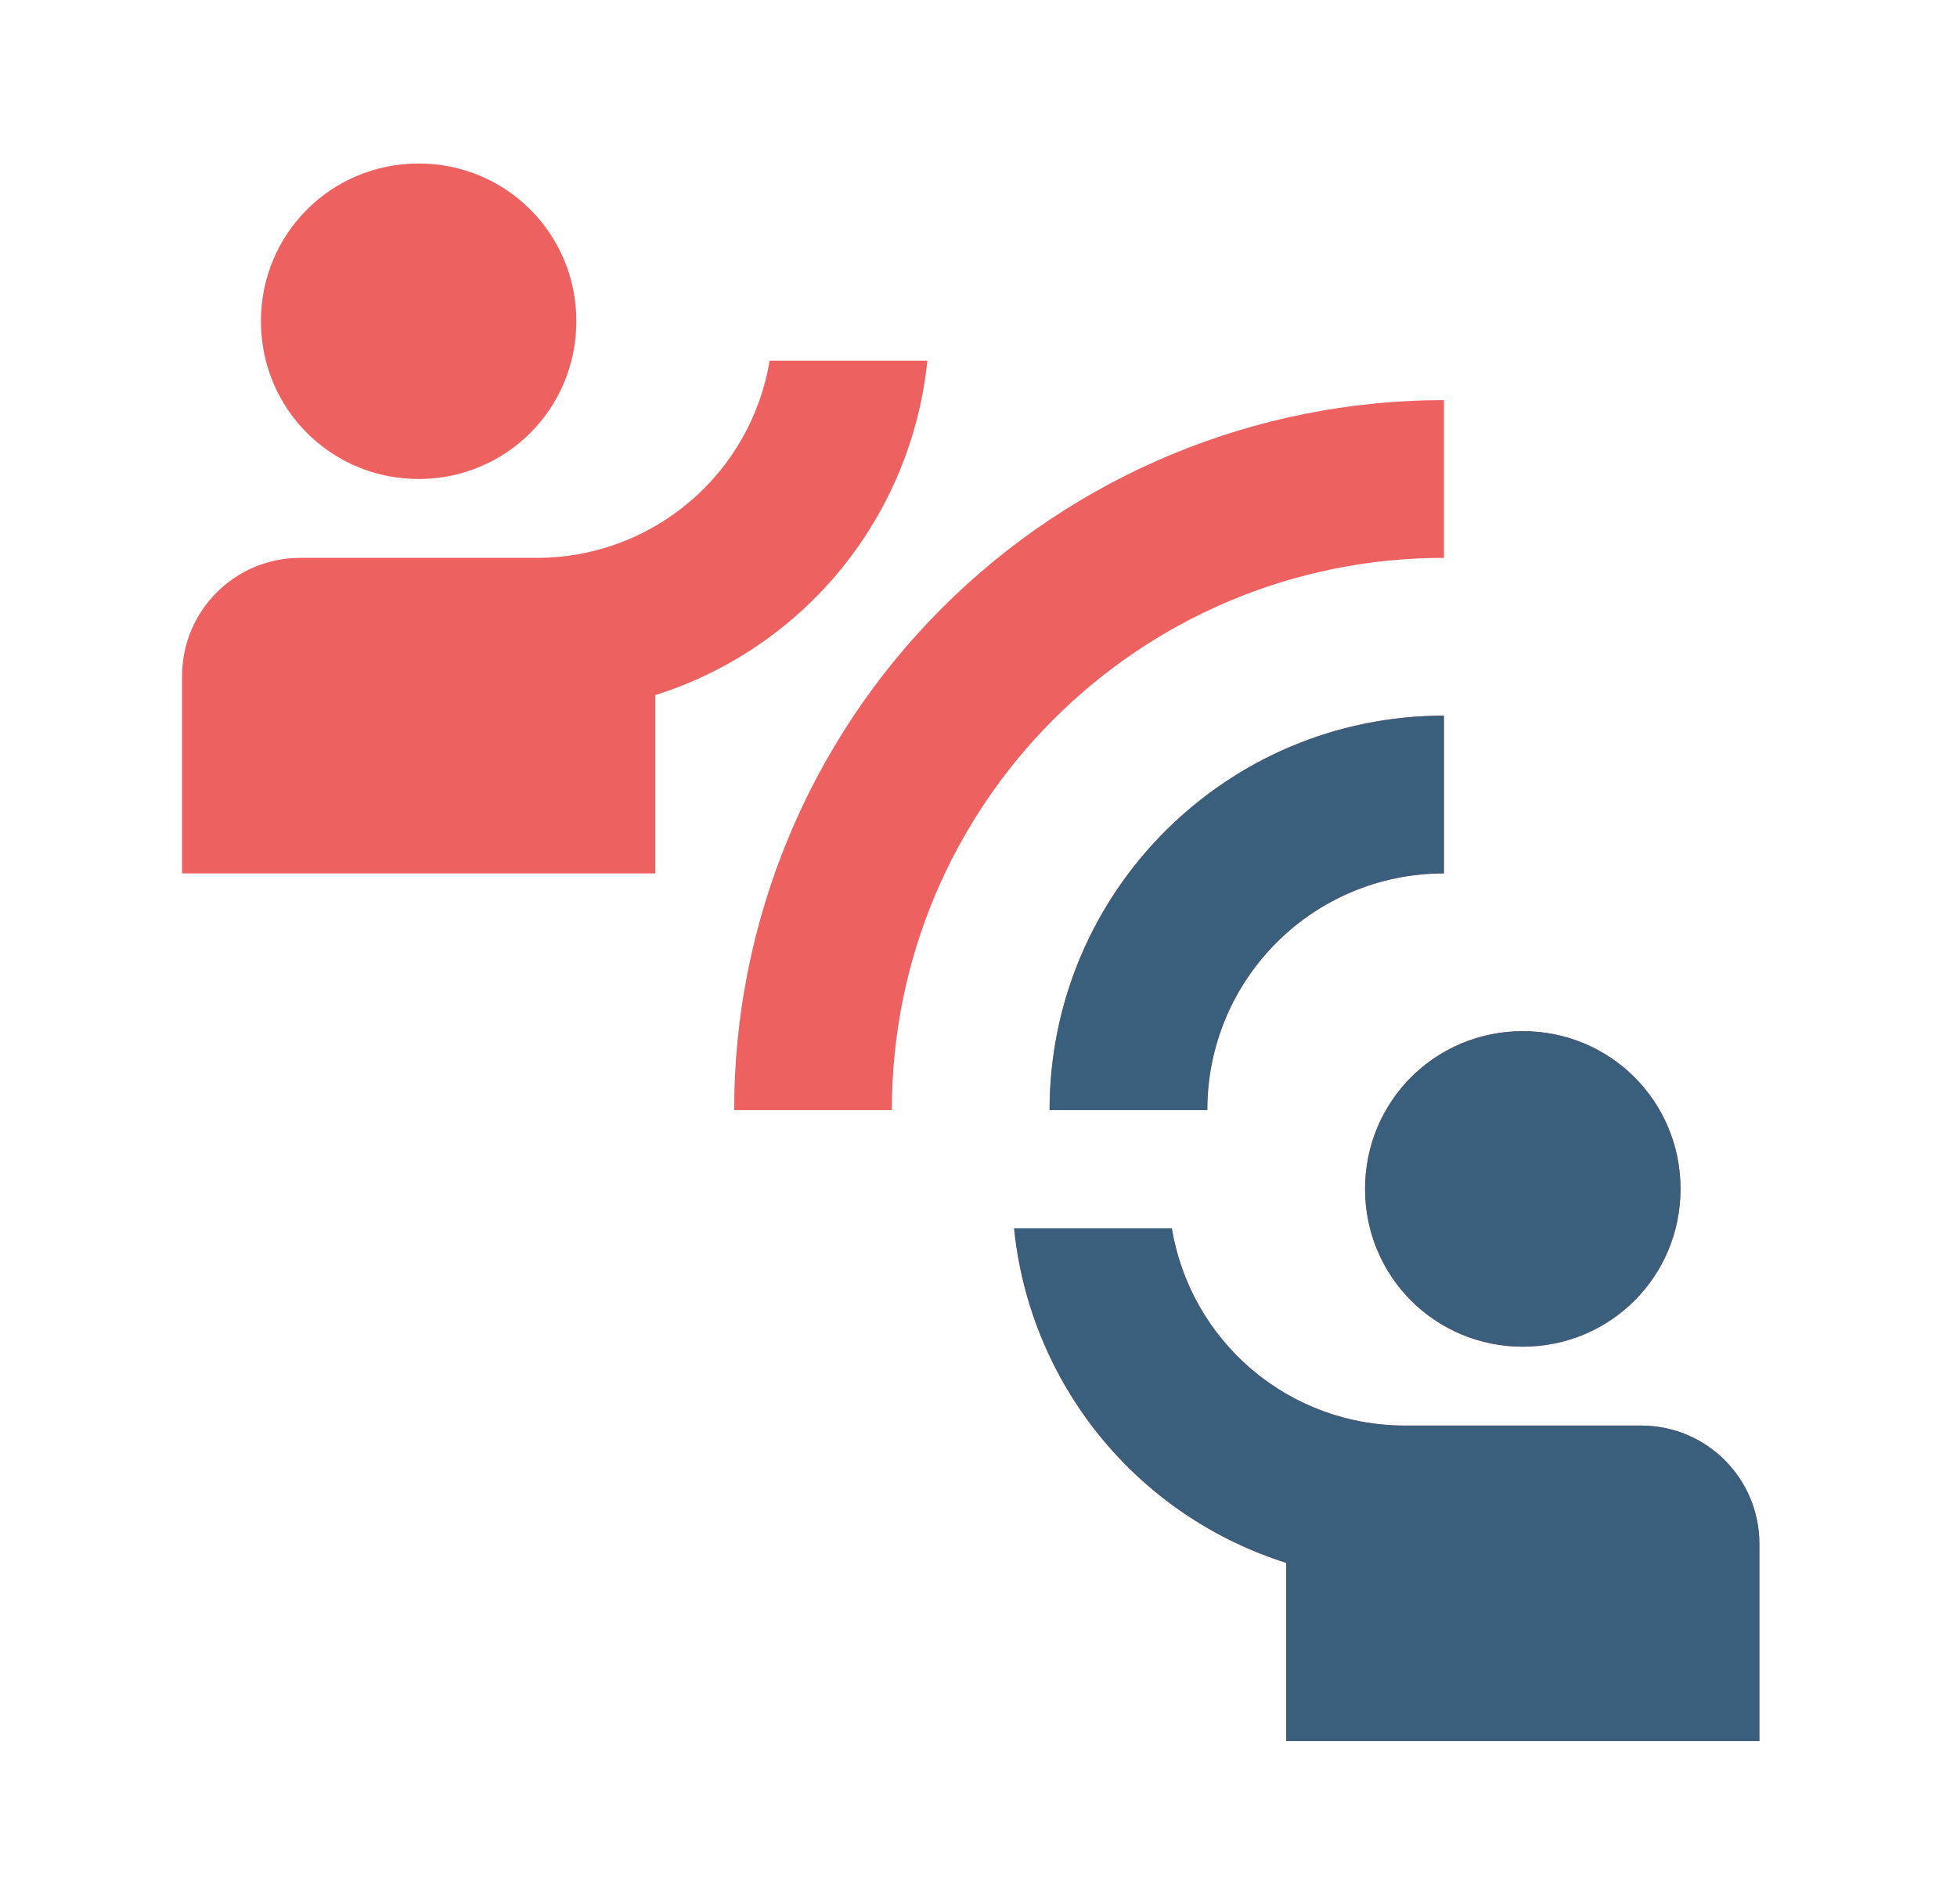
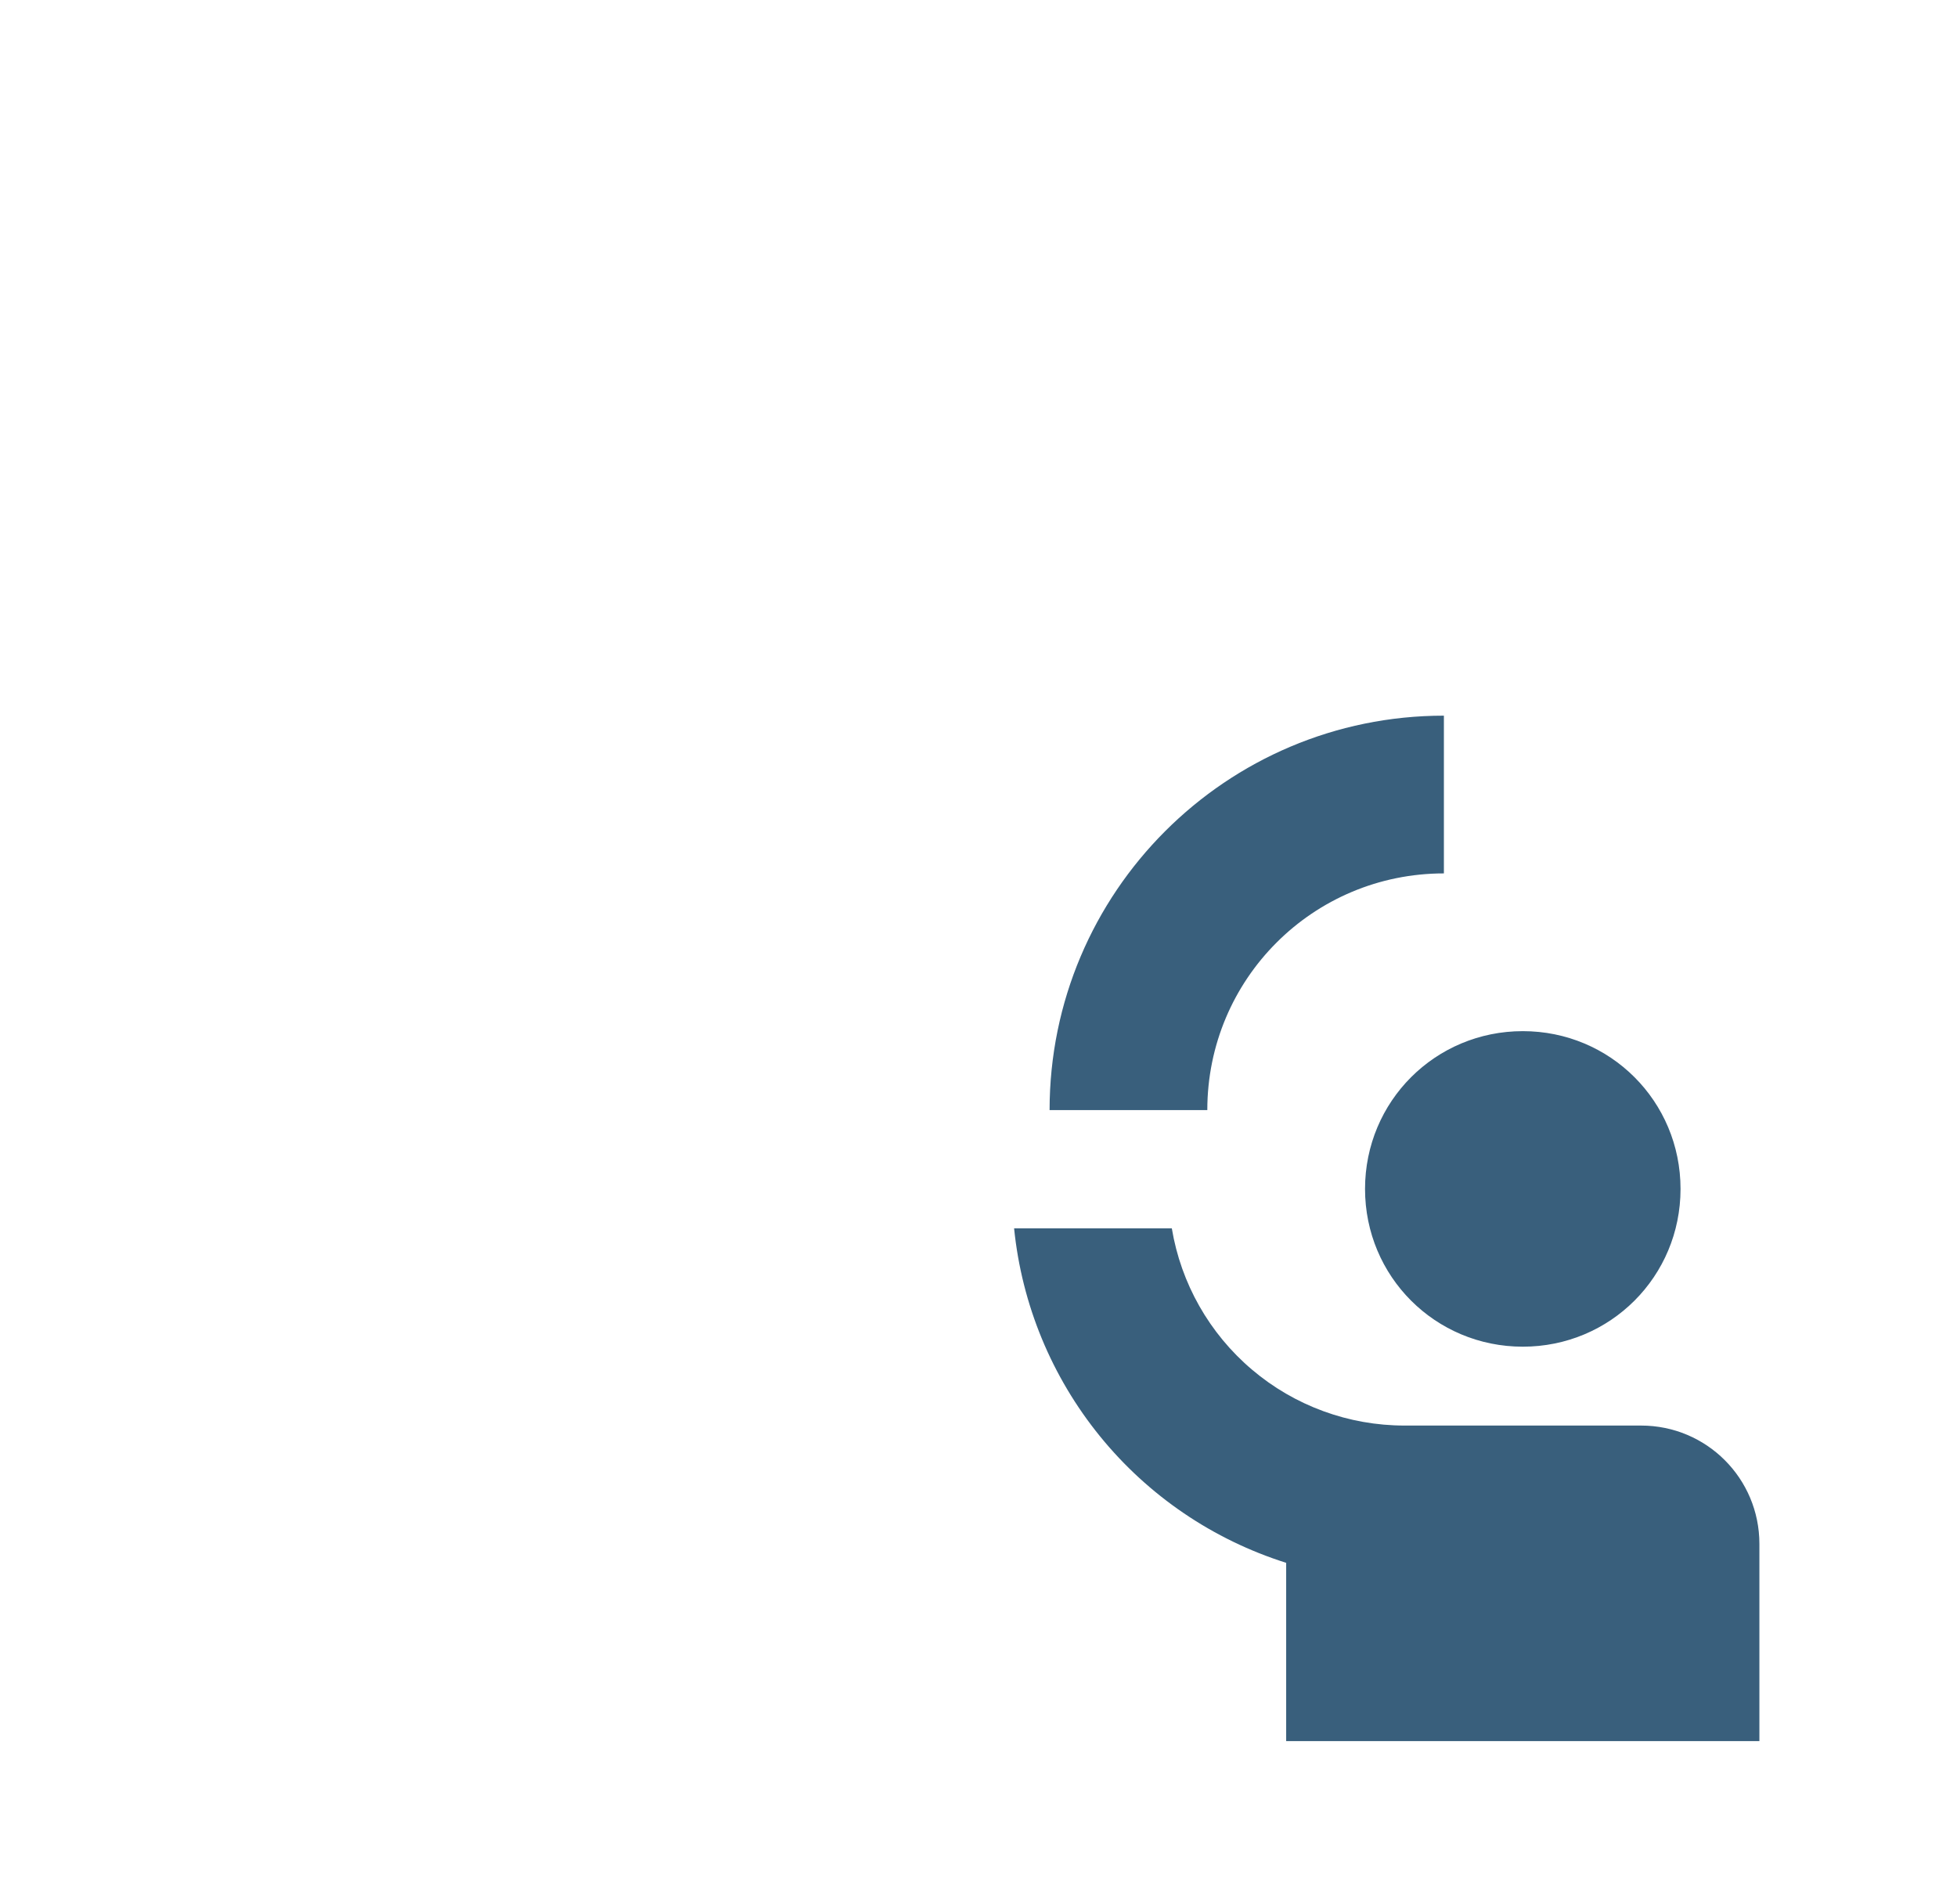
<svg xmlns="http://www.w3.org/2000/svg" width="37" height="36" viewBox="0 0 37 36" fill="none">
-   <path d="M16.862 20.985H13.88C13.88 17.425 15.293 14.012 17.81 11.495C20.327 8.978 23.741 7.564 27.3 7.564V10.546C21.529 10.546 16.862 15.214 16.862 20.985ZM27.3 16.511V13.529C23.184 13.529 19.844 16.869 19.844 20.985H22.826C22.826 18.509 24.825 16.511 27.3 16.511ZM10.897 6.073C10.897 4.418 9.57 3.091 7.915 3.091C6.26 3.091 4.933 4.418 4.933 6.073C4.933 7.728 6.26 9.055 7.915 9.055C9.57 9.055 10.897 7.728 10.897 6.073ZM17.533 6.819H14.551C14.378 7.86 13.841 8.807 13.035 9.489C12.229 10.172 11.208 10.547 10.152 10.546H5.678C4.441 10.546 3.442 11.546 3.442 12.783V16.511H12.389V13.141C13.77 12.705 14.994 11.874 15.908 10.751C16.822 9.627 17.387 8.26 17.533 6.819ZM28.791 25.458C30.446 25.458 31.773 24.131 31.773 22.476C31.773 20.82 30.446 19.493 28.791 19.493C27.136 19.493 25.809 20.82 25.809 22.476C25.809 24.131 27.136 25.458 28.791 25.458ZM31.028 26.949H26.554C25.498 26.949 24.477 26.575 23.671 25.892C22.866 25.209 22.328 24.263 22.155 23.221H19.173C19.319 24.663 19.884 26.029 20.798 27.153C21.712 28.277 22.936 29.108 24.318 29.544V32.913H33.264V29.186C33.264 27.948 32.265 26.949 31.028 26.949Z" fill="#EE6161" />
  <path d="M27.299 16.511V13.529C23.184 13.529 19.844 16.869 19.844 20.985H22.826C22.826 18.509 24.824 16.511 27.299 16.511ZM28.791 25.458C30.446 25.458 31.773 24.131 31.773 22.476C31.773 20.82 30.446 19.493 28.791 19.493C27.136 19.493 25.808 20.82 25.808 22.476C25.808 24.131 27.136 25.458 28.791 25.458ZM31.027 26.949H26.554C25.498 26.949 24.476 26.575 23.671 25.892C22.865 25.209 22.328 24.263 22.155 23.221H19.173C19.319 24.663 19.884 26.029 20.798 27.153C21.712 28.277 22.936 29.108 24.317 29.544V32.914H33.264V29.186C33.264 27.948 32.265 26.949 31.027 26.949Z" fill="#395F7C" />
</svg>